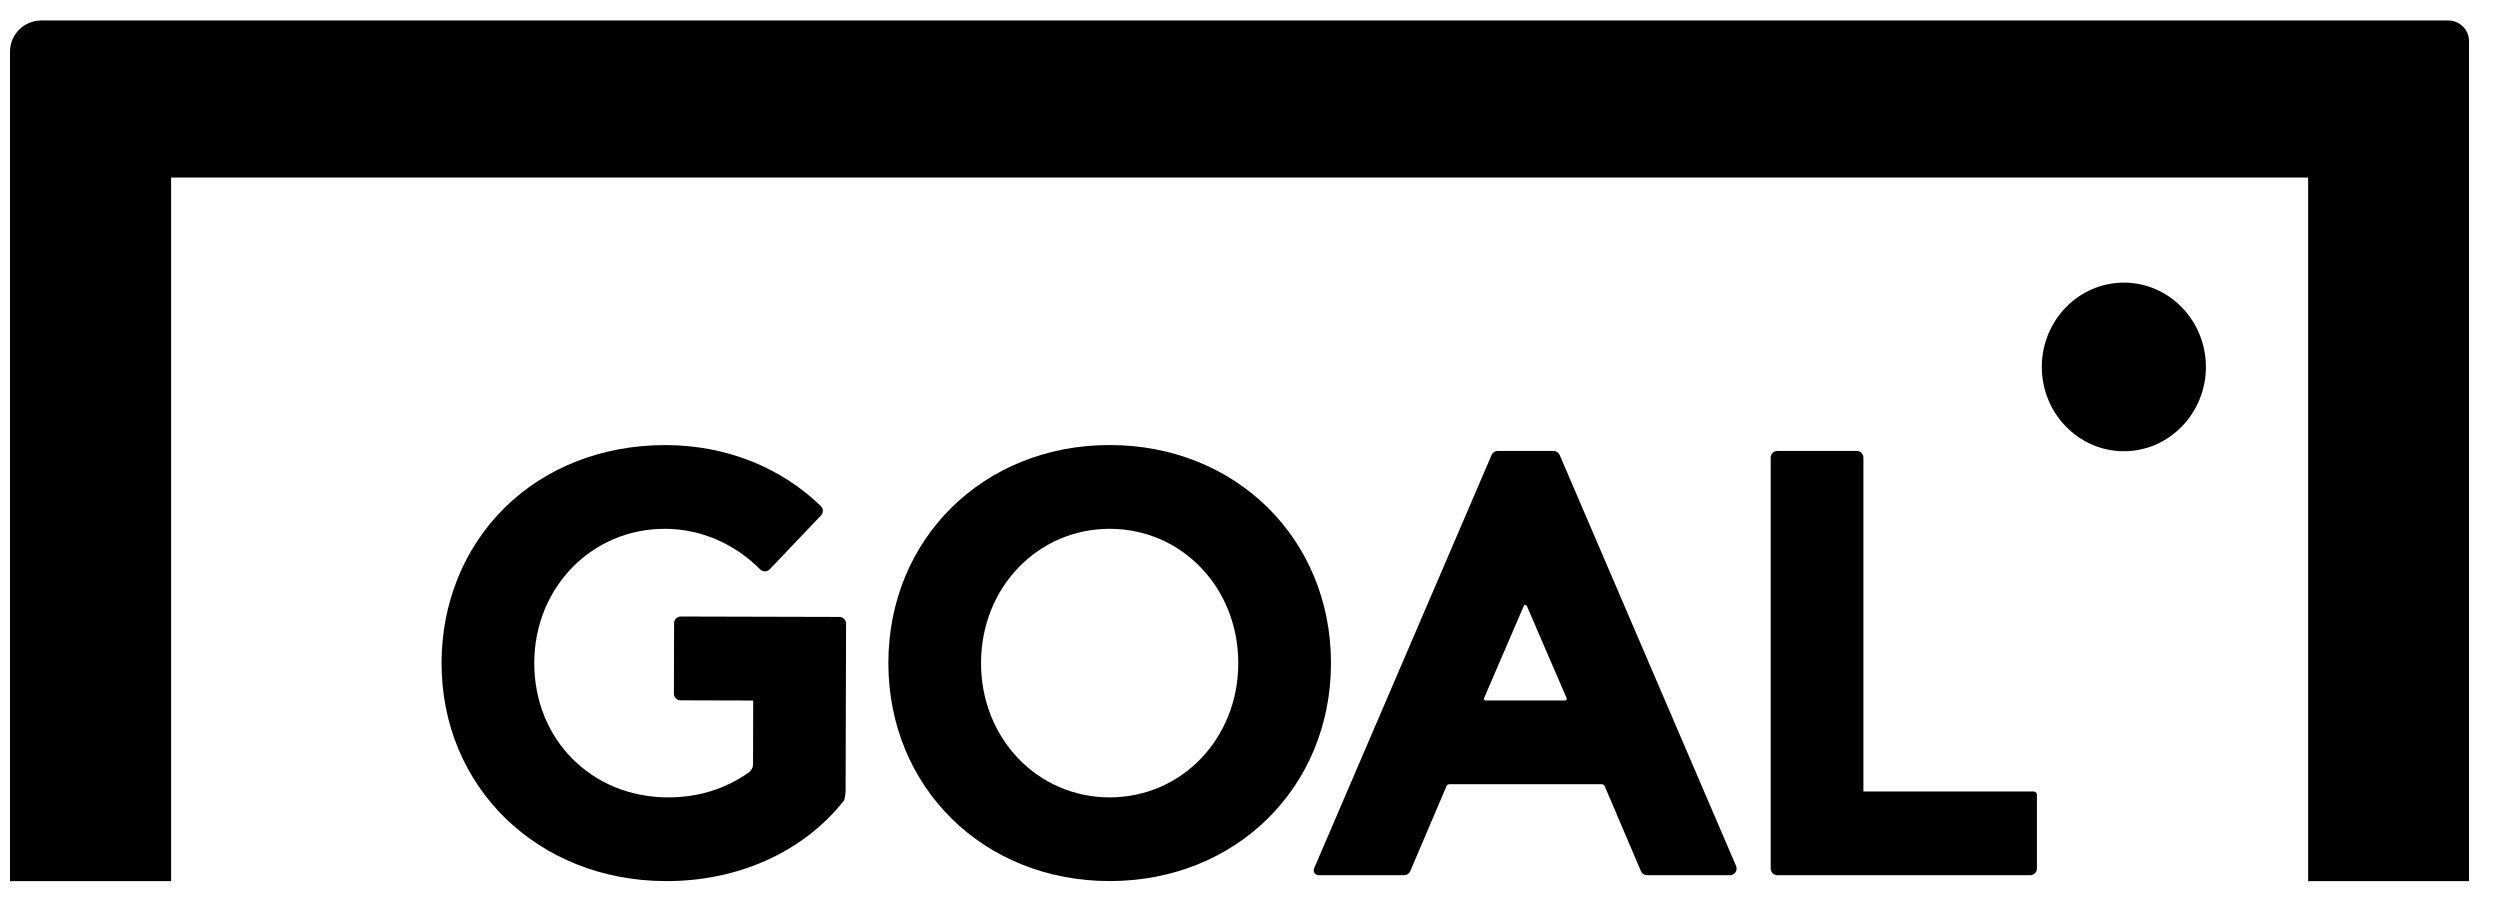
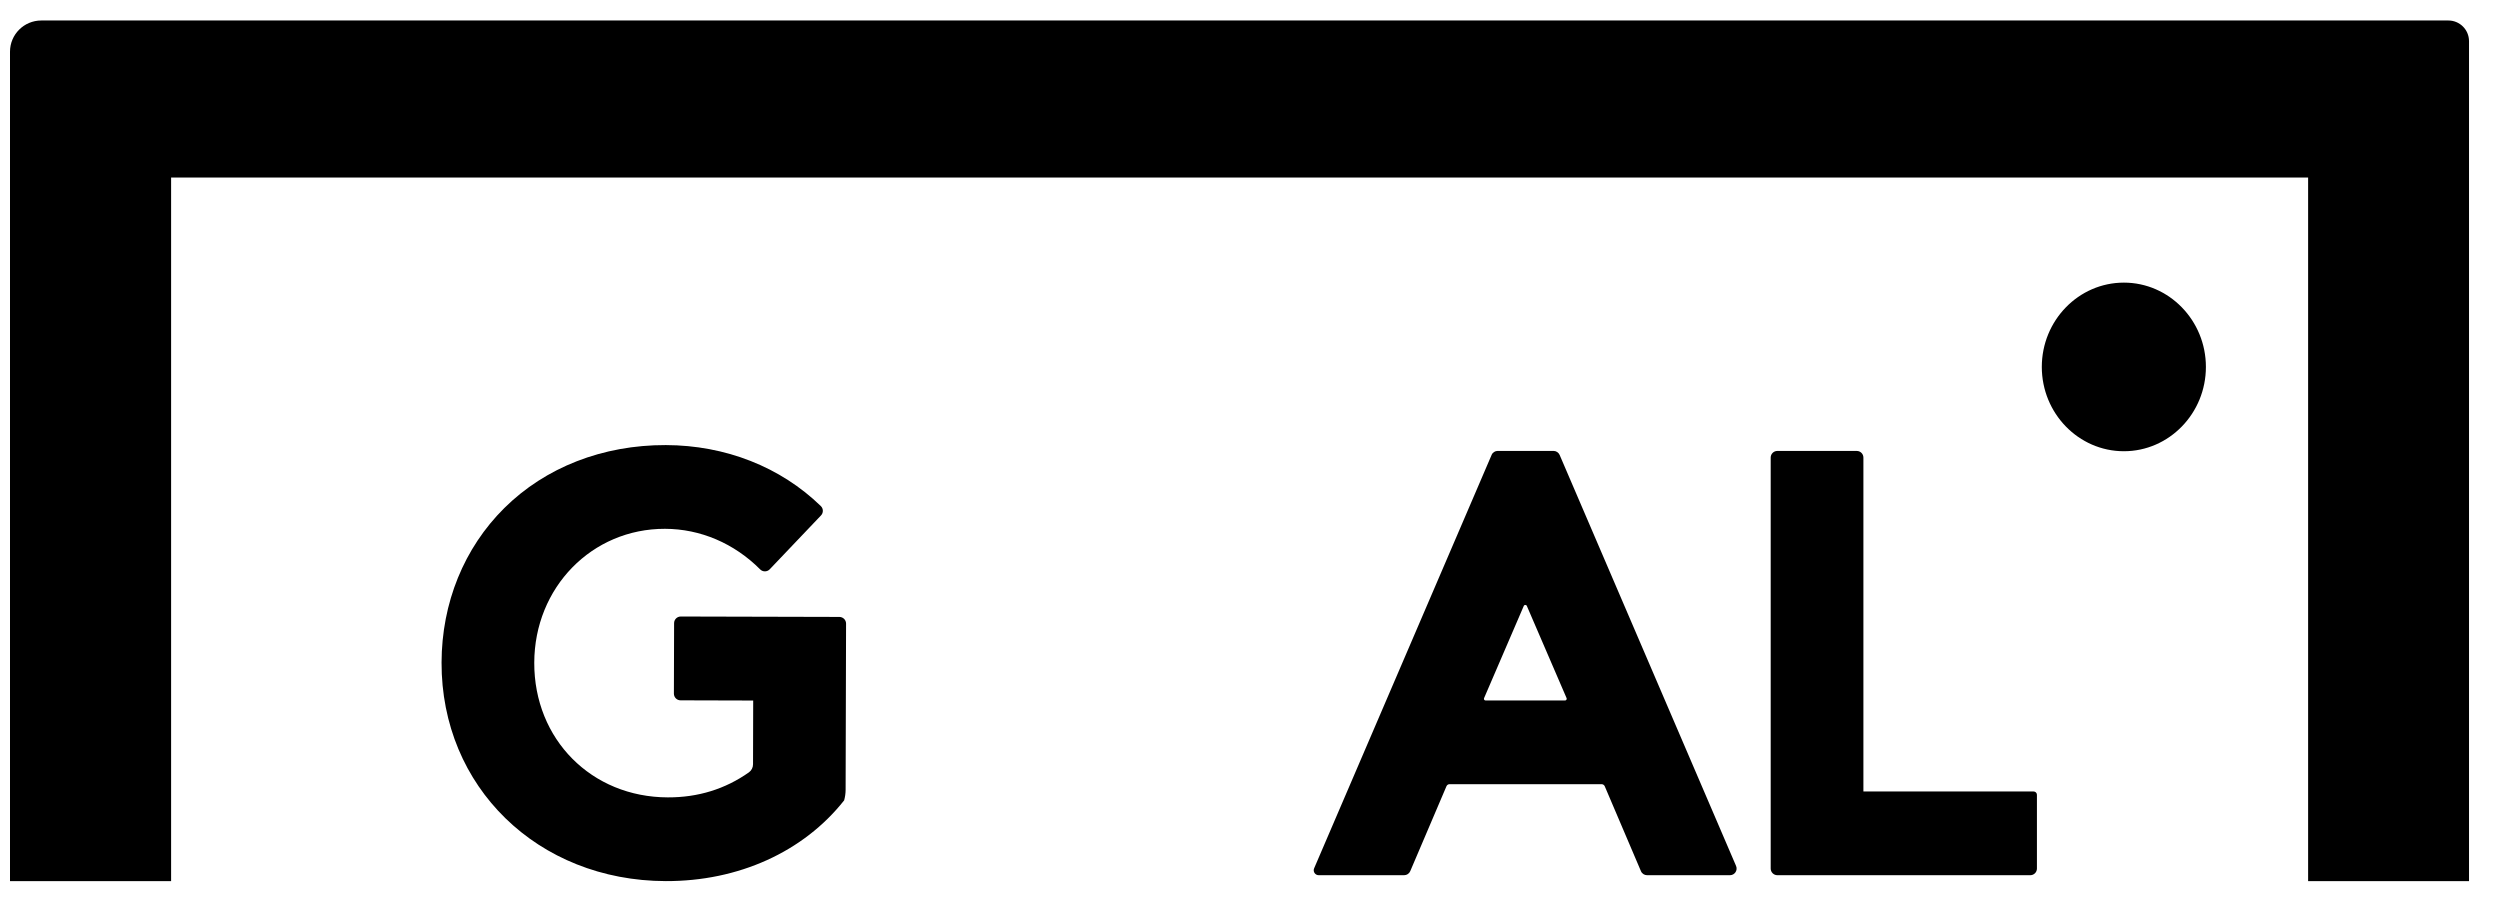
<svg xmlns="http://www.w3.org/2000/svg" width="61" height="22" viewBox="0 0 61 22" fill="none">
  <path d="M59.74 0.5H1.008C0.586 0.5 0.244 0.841 0.244 1.262V21.5H4.175V4.332H56.318V21.5H60.244V1.003C60.243 0.725 60.018 0.5 59.74 0.5Z" fill="black" />
  <path d="M16.605 17.088L18.378 17.093L18.374 18.649C18.374 18.726 18.337 18.8 18.274 18.845C17.696 19.253 17.031 19.459 16.295 19.456C14.432 19.452 13.031 18.039 13.036 16.171C13.04 14.334 14.442 12.899 16.226 12.903C17.09 12.905 17.914 13.257 18.549 13.894C18.613 13.958 18.718 13.957 18.781 13.891L20.033 12.576C20.094 12.512 20.092 12.41 20.029 12.349C19.045 11.393 17.702 10.864 16.246 10.86C14.709 10.856 13.309 11.402 12.306 12.396C11.322 13.371 10.778 14.71 10.774 16.165C10.765 19.197 13.117 21.491 16.245 21.499C18.018 21.504 19.604 20.786 20.597 19.529C20.62 19.446 20.632 19.361 20.633 19.274L20.644 15.216C20.644 15.127 20.572 15.054 20.482 15.053L16.61 15.043C16.521 15.043 16.448 15.115 16.448 15.205L16.443 16.924C16.443 17.015 16.515 17.088 16.605 17.088Z" fill="black" />
-   <path d="M27.076 10.859C23.997 10.859 21.676 13.146 21.676 16.179C21.676 19.211 23.997 21.498 27.076 21.498C30.154 21.498 32.476 19.212 32.476 16.179C32.476 13.147 30.154 10.859 27.076 10.859ZM27.076 19.456C25.316 19.456 23.937 18.017 23.937 16.18C23.937 14.342 25.316 12.903 27.076 12.903C28.836 12.903 30.214 14.342 30.214 16.18C30.214 18.016 28.836 19.456 27.076 19.456Z" fill="black" />
  <path d="M36.395 11.101L32.065 21.186C32.03 21.266 32.089 21.355 32.176 21.355H34.261C34.326 21.355 34.385 21.316 34.41 21.256L35.294 19.183C35.307 19.154 35.336 19.134 35.369 19.134H39.08C39.112 19.134 39.142 19.154 39.155 19.183L40.039 21.256C40.064 21.316 40.123 21.355 40.188 21.355H42.211C42.327 21.355 42.406 21.236 42.36 21.129L38.055 11.1C38.029 11.041 37.97 11.002 37.906 11.002H36.542C36.479 11.003 36.419 11.041 36.395 11.101ZM38.187 17.092H36.248C36.219 17.092 36.199 17.062 36.211 17.035L37.18 14.785C37.194 14.752 37.241 14.752 37.255 14.785L38.225 17.035C38.236 17.061 38.216 17.092 38.187 17.092Z" fill="black" />
  <path d="M45.467 19.312V11.165C45.467 11.075 45.395 11.003 45.305 11.003H43.367C43.278 11.003 43.205 11.075 43.205 11.165V21.193C43.205 21.282 43.278 21.355 43.367 21.355H49.539C49.629 21.355 49.701 21.282 49.701 21.193V19.393C49.701 19.348 49.665 19.312 49.62 19.312H45.467Z" fill="black" />
  <path d="M53.824 8.953C53.824 7.819 52.925 6.896 51.823 6.896C50.718 6.896 49.82 7.819 49.82 8.953C49.82 10.087 50.718 11.01 51.823 11.01C52.925 11.01 53.824 10.087 53.824 8.953Z" fill="black" />
  <path d="M1.981 19.117V19.453H2.233C2.318 19.453 2.361 19.439 2.39 19.412C2.424 19.38 2.444 19.335 2.444 19.285C2.444 19.235 2.424 19.19 2.39 19.157C2.361 19.13 2.319 19.116 2.233 19.116L1.981 19.117ZM2.238 19.076C2.325 19.076 2.379 19.092 2.415 19.122C2.463 19.161 2.489 19.22 2.489 19.285C2.489 19.351 2.462 19.41 2.415 19.448C2.379 19.478 2.325 19.494 2.238 19.494H2.227L2.588 19.946H2.539L2.177 19.494H1.981V19.946H1.937V19.077L2.238 19.076ZM2.208 20.27C2.619 20.27 2.955 19.932 2.955 19.517C2.955 19.102 2.619 18.764 2.208 18.764C1.797 18.764 1.462 19.101 1.462 19.517C1.462 19.932 1.797 20.27 2.208 20.27ZM2.208 18.723C2.642 18.723 2.995 19.078 2.995 19.517C2.995 19.955 2.642 20.311 2.208 20.311C1.774 20.311 1.422 19.955 1.422 19.517C1.422 19.079 1.775 18.723 2.208 18.723Z" fill="black" />
</svg>